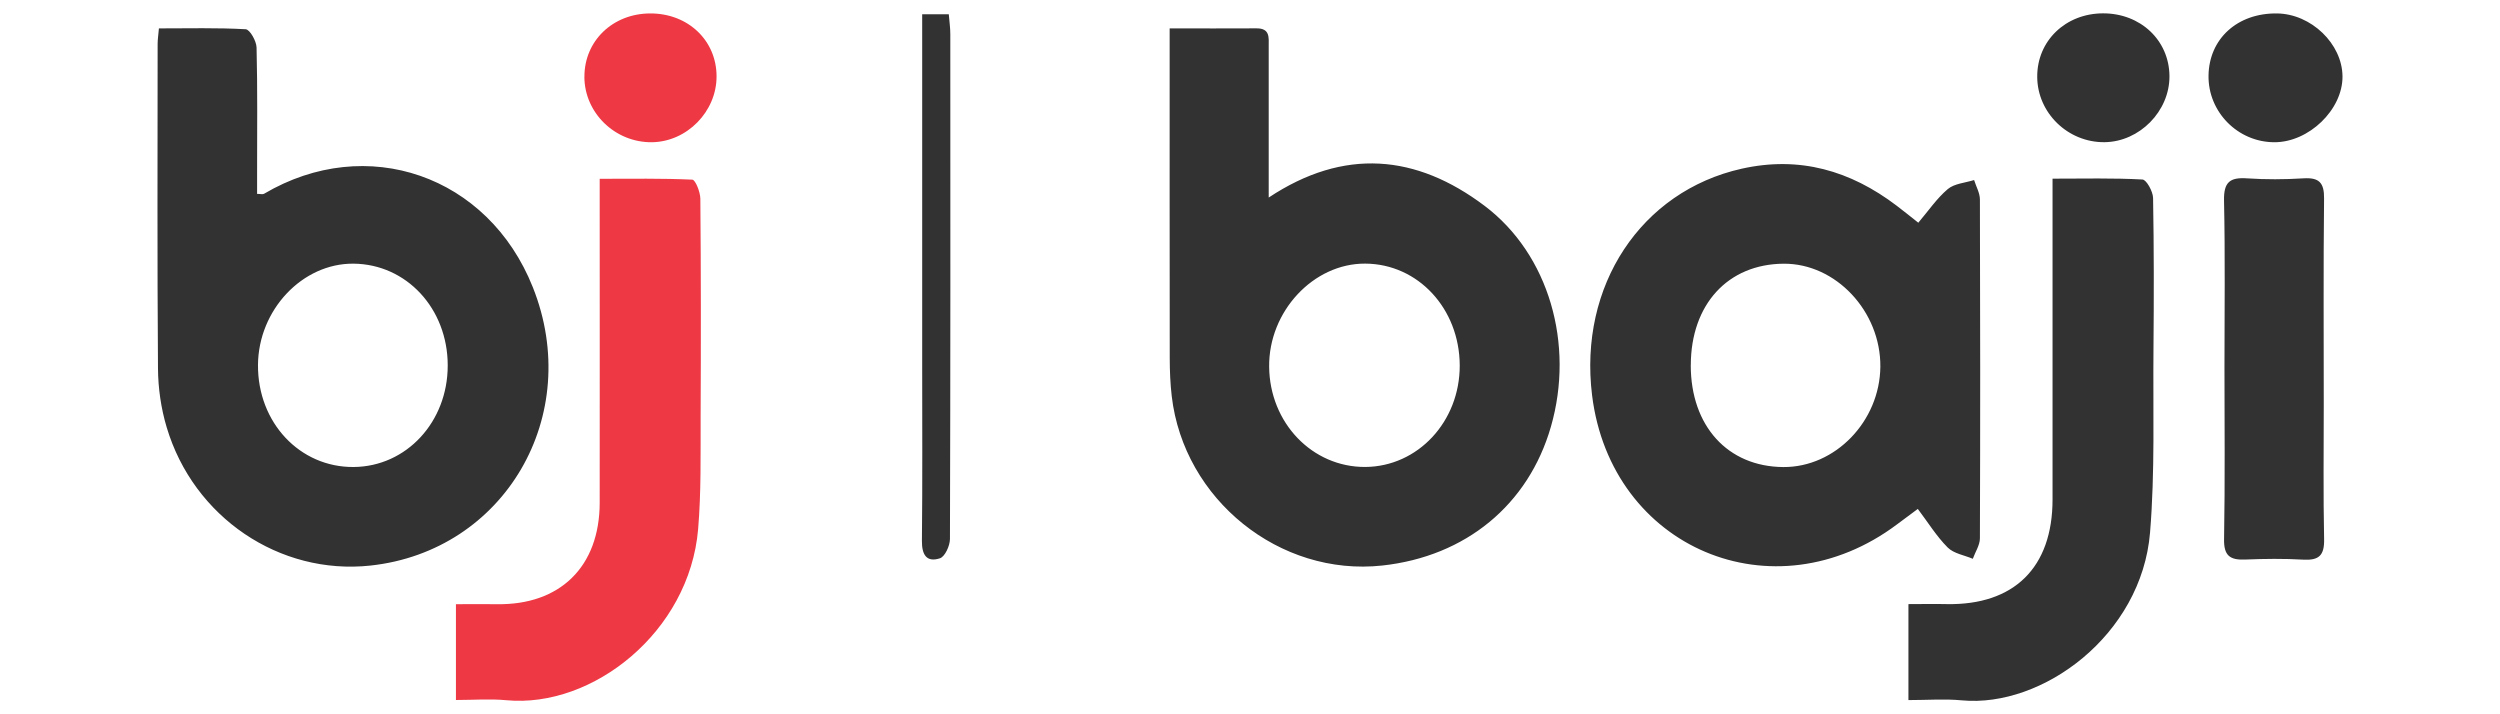
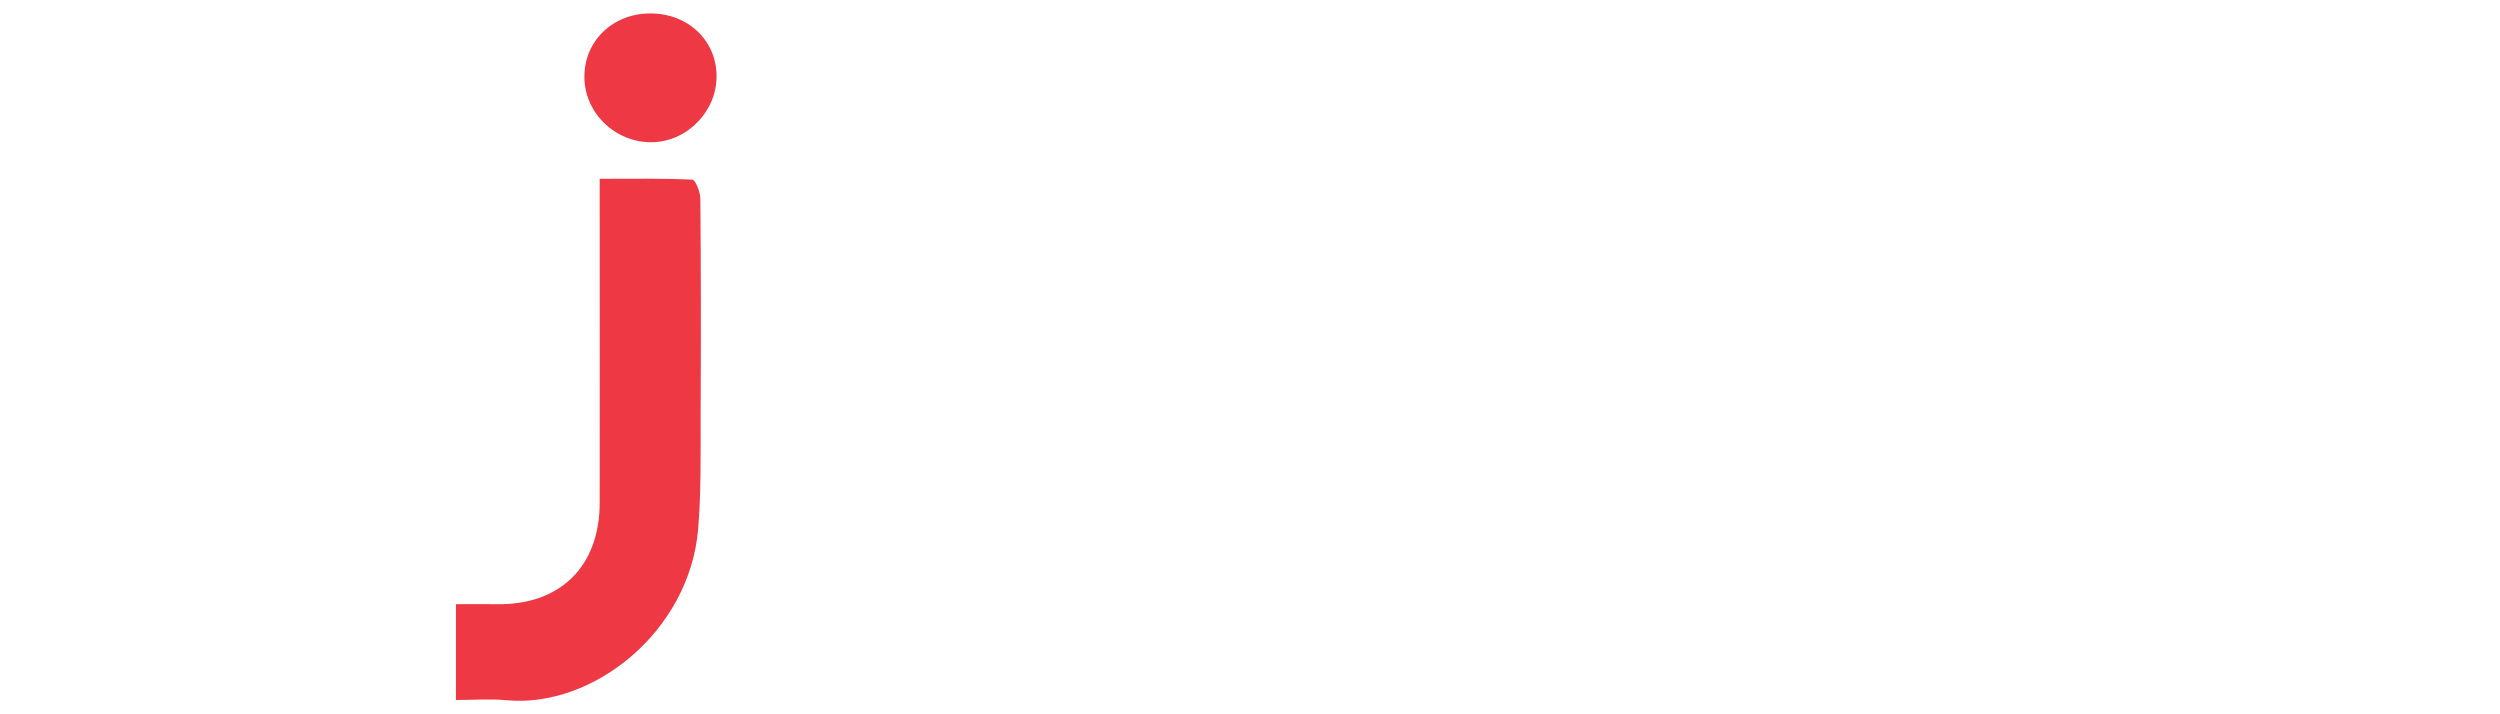
<svg xmlns="http://www.w3.org/2000/svg" height="160" id="baji" viewBox="0 0 560 160" width="560">
  <defs>
    <style>
      .cls-1 {
        fill: #323232;
      }

      .cls-1, .cls-2 {
        stroke-width: 0px;
      }

      .cls-2 {
        fill: #ee3945;
      }
    </style>
  </defs>
-   <path class="cls-1" d="M262,6.36c6.9,0,13.18.03,19.47-.01,3.06-.02,2.72,2.1,2.72,4.03.01,9.73,0,19.44,0,29.17v4.7c16.92-11.22,33.09-9.65,48.35,1.85,14.46,10.9,20.17,31.03,14.87,49.46-5.04,17.52-19.09,29.09-37.8,31.12-22.96,2.49-44.43-14.77-47.14-37.92-.33-2.81-.44-5.67-.45-8.51-.03-22.73-.02-45.47-.02-68.2v-5.69h.01ZM326.98,81.84c-.05-12.71-9.34-22.73-21.17-22.79-11.61-.06-21.65,10.71-21.52,23.11.12,12.57,9.65,22.49,21.51,22.44,11.81-.07,21.22-10.18,21.18-22.76ZM35.61,6.36c6.61,0,13.04-.17,19.43.19.93.06,2.4,2.65,2.43,4.1.23,9.26.12,18.54.12,27.81v4.97c.76,0,1.24.16,1.55-.02,22.99-13.58,50.23-4.13,60.21,20.92,11.46,28.72-6.29,59.12-36.4,62.36-20.29,2.18-39.59-10.78-45.61-30.97-1.27-4.23-1.92-8.78-1.95-13.2-.18-24.22-.09-48.45-.08-72.69,0-1.01.17-2.02.29-3.49ZM100.29,81.84c-.01-12.72-9.23-22.66-21.09-22.78-11.46-.11-21.32,10.35-21.41,22.68-.09,12.89,9.34,22.96,21.42,22.87,11.83-.09,21.1-10.11,21.08-22.76h0ZM429.6,113.99c-1.81,1.33-3.23,2.38-4.64,3.45-27.64,20.76-64.08,5.38-68.33-28.86-3.05-24.57,10.95-45.74,33.51-50.79,12.95-2.9,24.36.43,34.69,8.27,1.54,1.16,3.03,2.38,4.87,3.83,2.27-2.67,4.15-5.46,6.61-7.54,1.48-1.24,3.9-1.39,5.89-2.02.45,1.46,1.3,2.91,1.3,4.36.08,25.29.09,50.59,0,75.88,0,1.54-1.04,3.06-1.59,4.6-1.91-.81-4.27-1.17-5.63-2.53-2.49-2.5-4.38-5.58-6.69-8.64h.01ZM378.73,81.81c0,13.61,8.27,22.72,20.72,22.81,11.65.08,21.63-10.25,21.75-22.48.1-12.4-9.98-23.15-21.66-23.07-12.51.08-20.79,9.14-20.8,22.74h-.01ZM439.46,156.88c18.05,1.69,40.26-14.61,42.15-37.59,1.13-13.68.64-27.5.77-41.26.1-11.22.11-22.45-.09-33.67-.02-1.46-1.48-4.1-2.38-4.15-6.54-.36-13.12-.19-20.14-.19v71.87c0,15.23-8.61,23.71-23.72,23.43-2.79-.06-5.59,0-8.56,0v21.5c4.24,0,8.13-.31,11.98.06h.01ZM498.19,120.75c-.07,3.68,1.27,4.72,4.68,4.59,4.35-.18,8.72-.23,13.06.02,3.51.2,4.74-.94,4.67-4.56-.21-10.02-.08-20.05-.08-30.07,0-15.41-.1-30.83.07-46.24.05-3.59-1.13-4.77-4.65-4.54-4.19.26-8.42.28-12.61,0-3.84-.26-5.23.85-5.15,4.95.27,12.42.1,24.84.1,37.26s.14,25.74-.09,38.6h.01ZM206.57,8.96v72.25c0,13.31.08,26.63-.06,39.94-.03,3.11,1.04,4.88,4.03,3.91,1.13-.37,2.24-2.81,2.25-4.32.12-37.7.1-75.39.08-113.08,0-1.45-.21-2.89-.34-4.47h-5.96v5.78h0ZM456.34,17.2c.02,8.09,6.88,14.74,15.08,14.65,7.84-.09,14.58-6.94,14.54-14.79-.05-8.02-6.47-14.09-14.89-14.07-8.38.02-14.77,6.16-14.73,14.2ZM494.71,16.93c-.12,8.13,6.53,14.89,14.7,14.93,7.75.05,15.36-7.29,15.31-14.74-.05-7.31-7.02-14.02-14.68-14.11-8.85-.11-15.22,5.66-15.33,13.93h0Z" />
  <path class="cls-2" d="M102.13,156.82v-21.48c3.2,0,6.16-.05,9.12,0,14.21.24,23.07-8.42,23.08-22.73.03-22.3,0-44.59,0-66.89v-5.67c7.11,0,13.94-.12,20.75.19.69.03,1.78,2.77,1.8,4.26.14,16.31.14,32.61.06,48.93-.03,8.37.14,16.79-.56,25.11-1.95,22.98-23.6,40.14-42.96,38.31-3.67-.35-7.41-.05-11.3-.05h.02ZM130.9,17.22c.03,8.09,6.89,14.73,15.12,14.64,7.86-.09,14.53-6.89,14.49-14.8-.03-8.04-6.42-14.08-14.87-14.05-8.39.02-14.77,6.17-14.73,14.21h-.01Z" />
</svg>